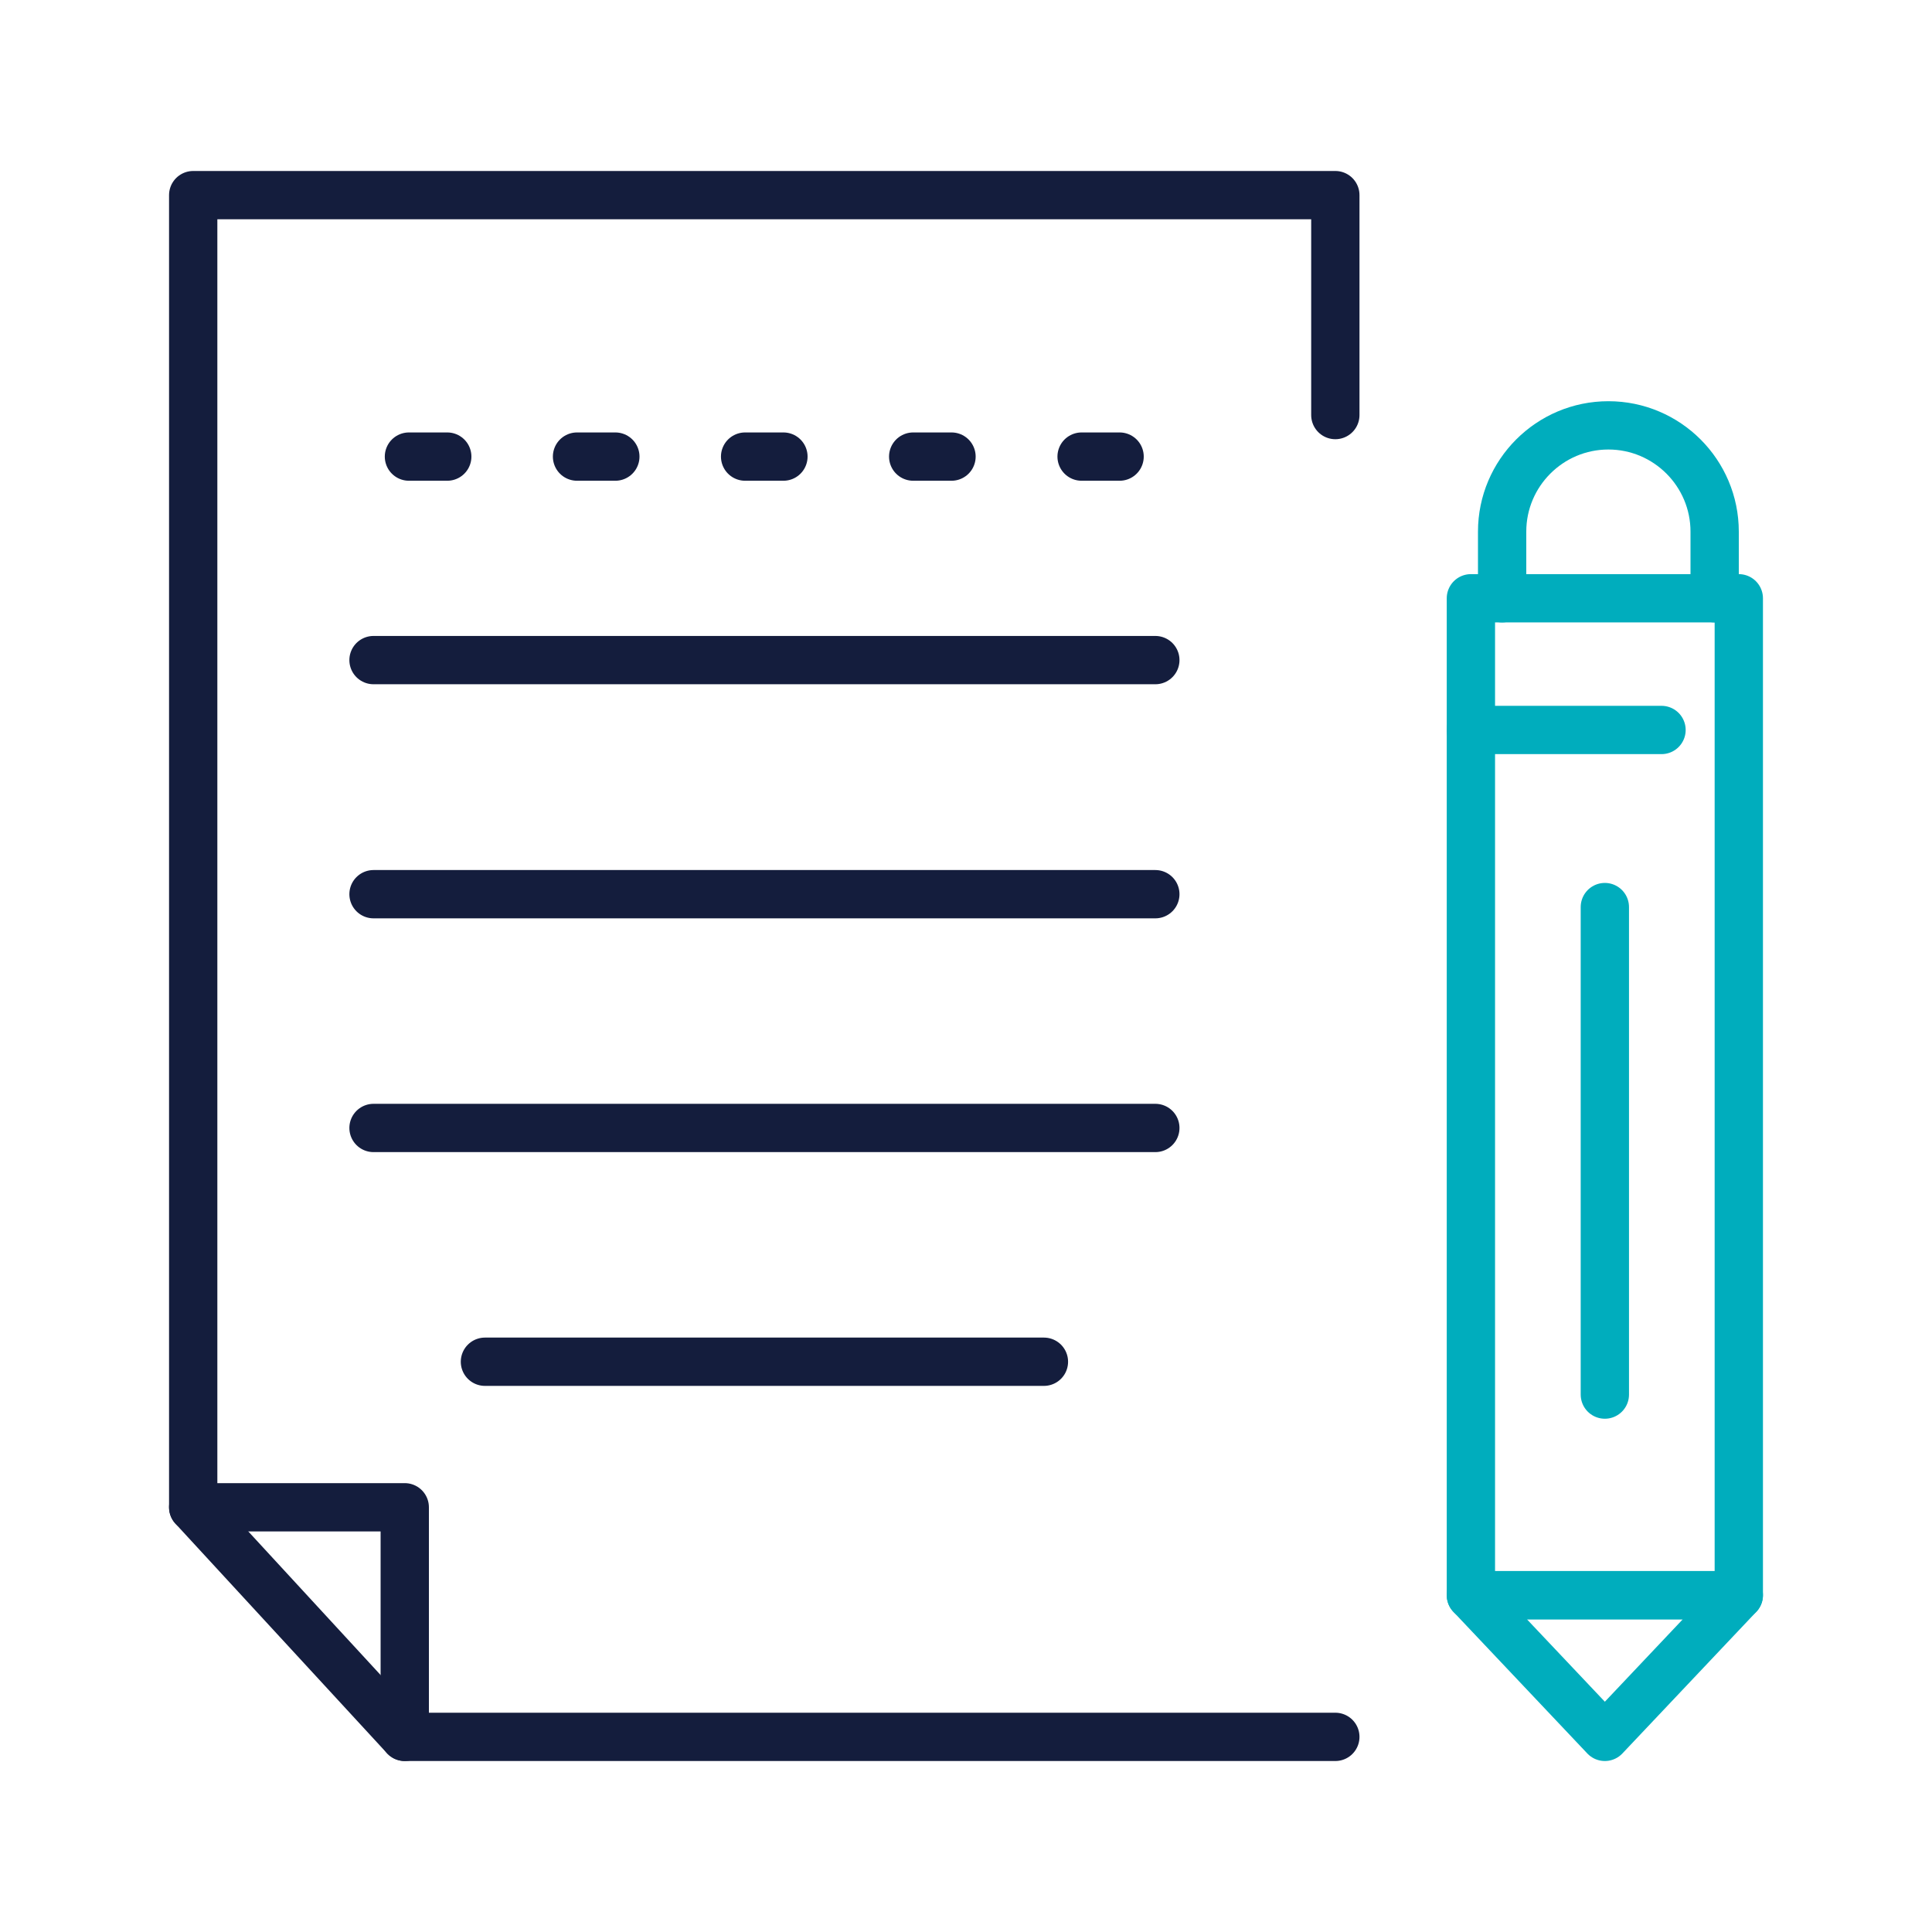
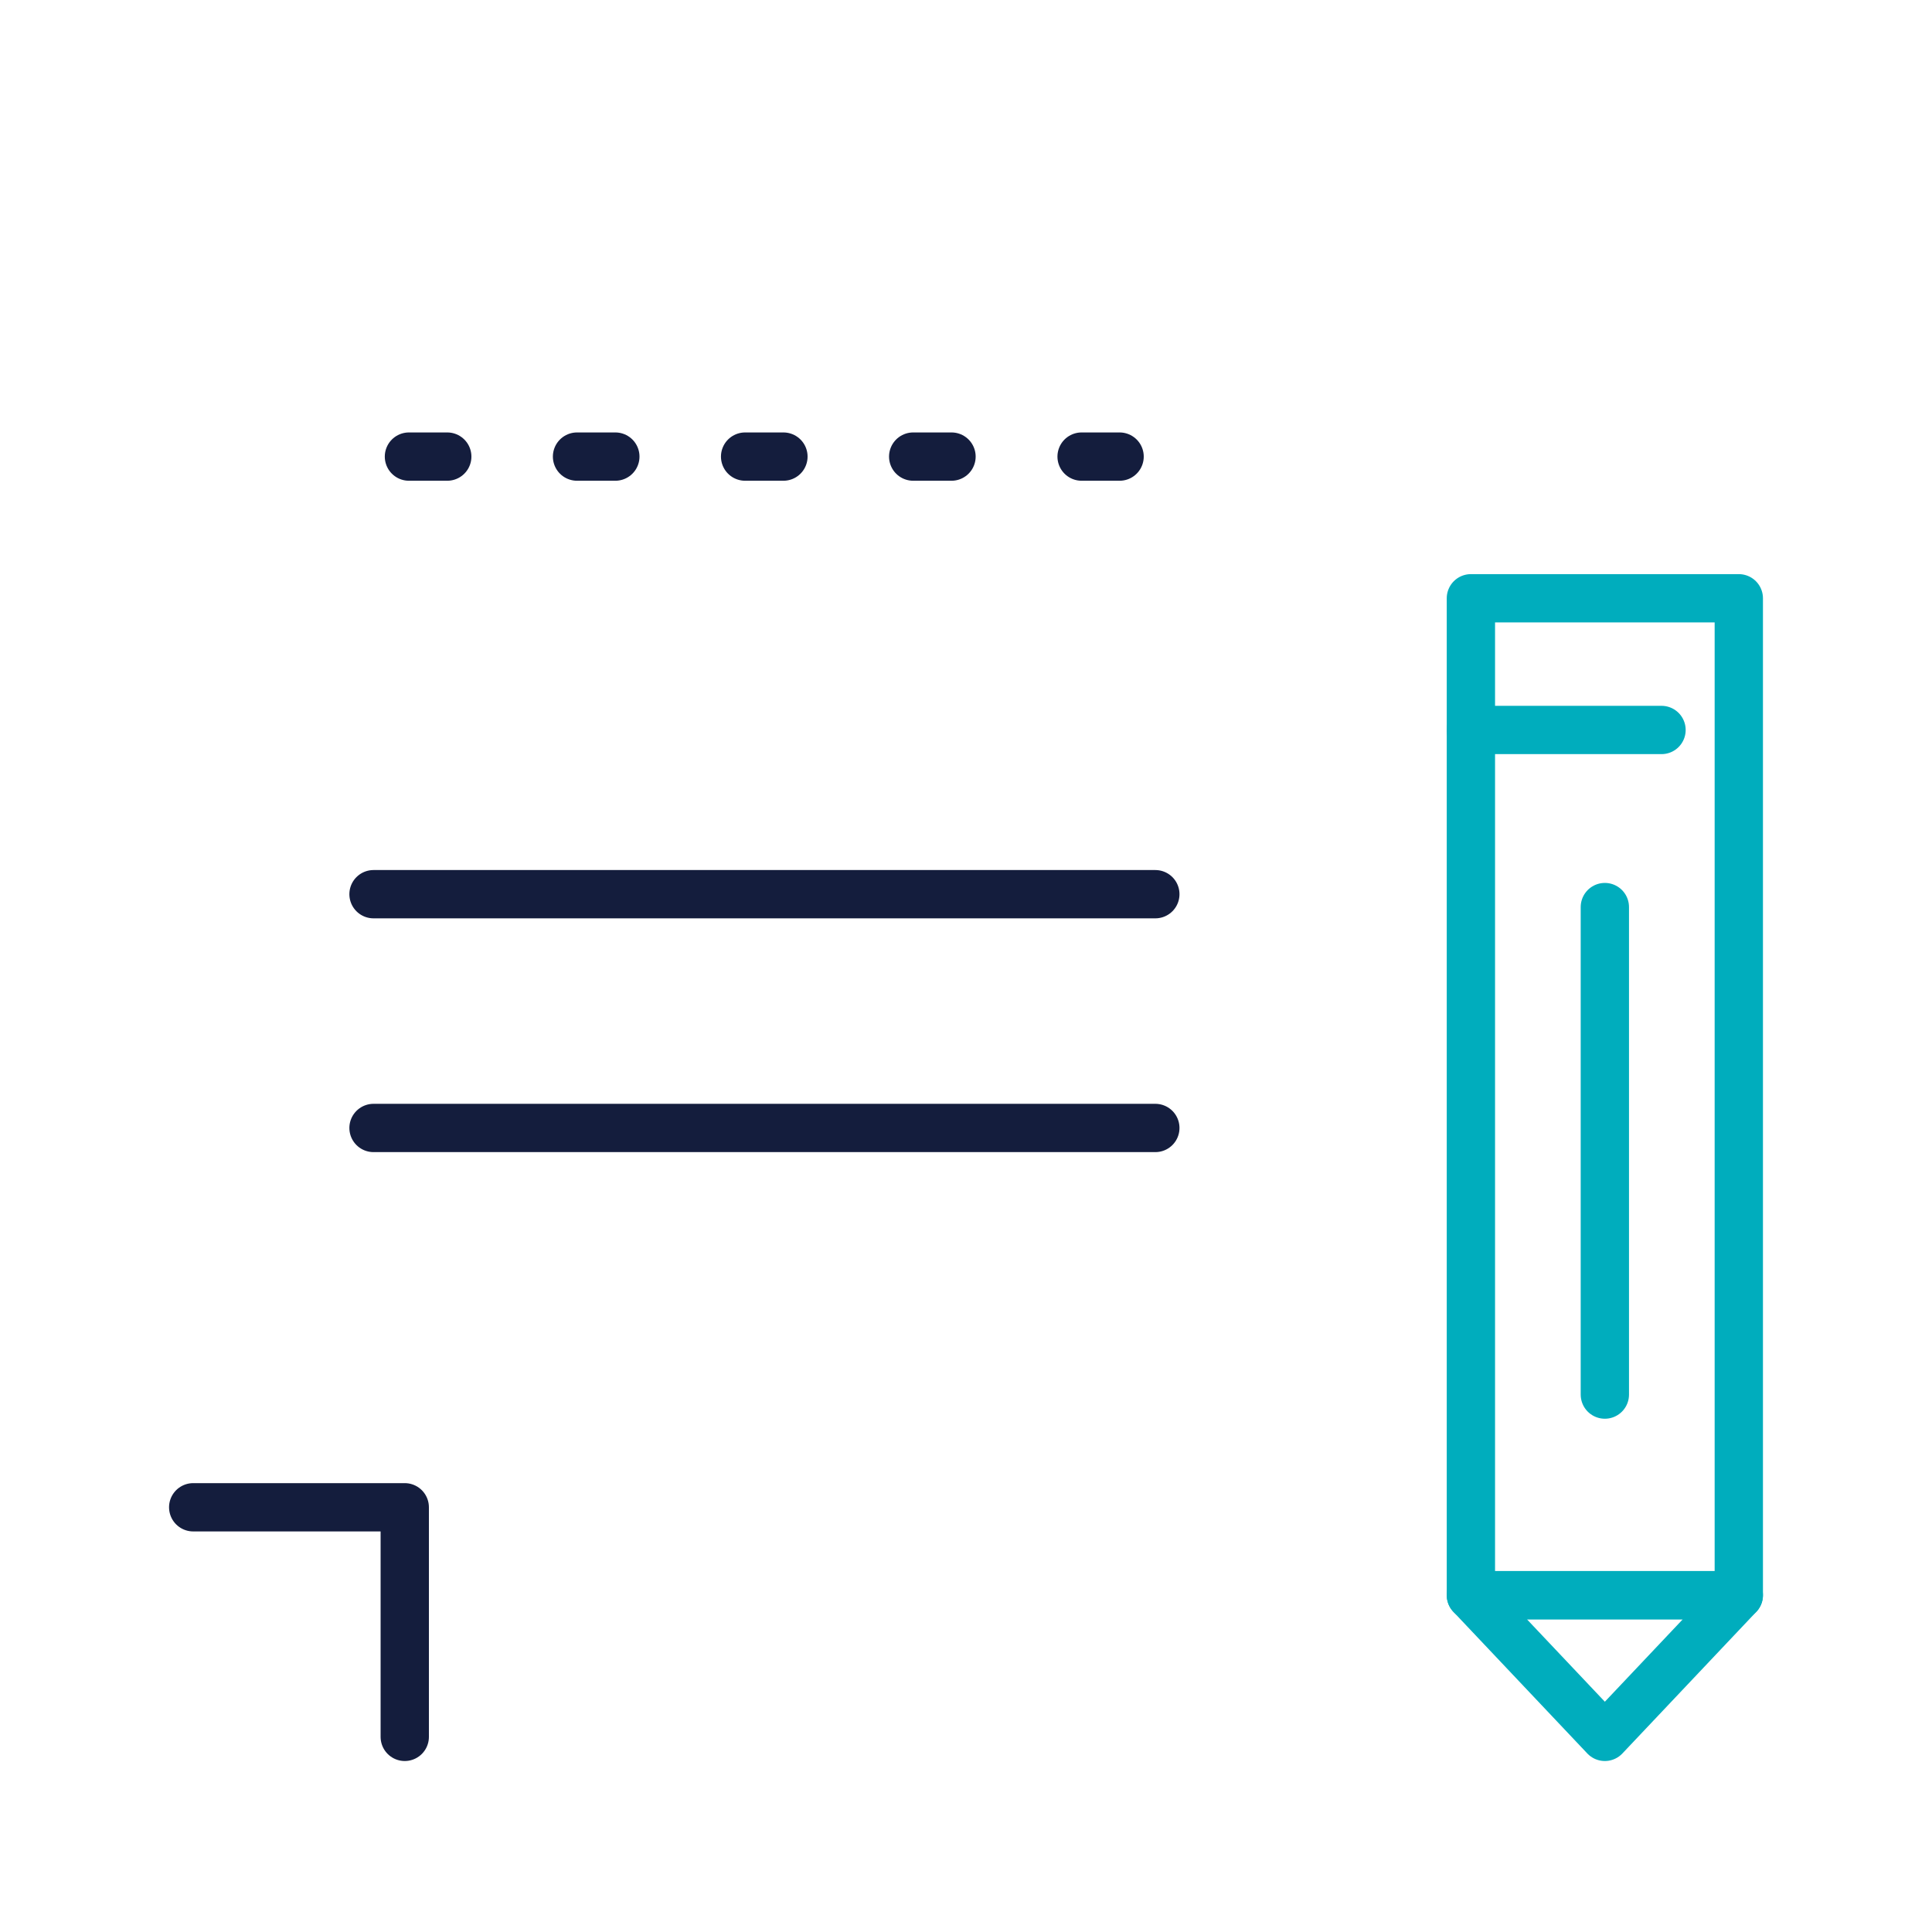
<svg xmlns="http://www.w3.org/2000/svg" id="_レイヤー_2" viewBox="0 0 60 60">
  <defs>
    <style>.cls-1,.cls-2,.cls-3{fill:none;}.cls-2{stroke:#00adbd;}.cls-2,.cls-3{stroke-linecap:round;stroke-linejoin:round;stroke-width:1.5px;}.cls-3{stroke:#141d3d;}</style>
  </defs>
  <g id="_レイヤー_1-2">
-     <polyline class="cls-3" points="41.47 53.94 12.57 53.94 6 46.81 6 6.06 41.47 6.06 41.47 12.89" />
    <polyline class="cls-3" points="6 46.81 12.57 46.81 12.57 53.94" />
-     <line class="cls-3" x1="11.6" y1="20.5" x2="35.88" y2="20.5" />
    <line class="cls-3" x1="11.6" y1="27.77" x2="35.88" y2="27.77" />
    <line class="cls-3" x1="11.6" y1="35.03" x2="35.88" y2="35.03" />
-     <line class="cls-3" x1="15.06" y1="42.29" x2="32.42" y2="42.29" />
    <line class="cls-3" x1="12.7" y1="14.18" x2="13.89" y2="14.18" />
    <line class="cls-3" x1="17.92" y1="14.18" x2="19.11" y2="14.18" />
    <line class="cls-3" x1="23.14" y1="14.18" x2="24.33" y2="14.18" />
    <line class="cls-3" x1="28.36" y1="14.18" x2="29.55" y2="14.18" />
    <line class="cls-3" x1="33.59" y1="14.18" x2="34.77" y2="14.18" />
    <rect class="cls-2" x="45.68" y="18.58" width="8.32" height="30.96" />
    <polygon class="cls-2" points="54 49.54 45.68 49.54 49.84 53.94 54 49.54" />
    <line class="cls-2" x1="49.84" y1="28.17" x2="49.84" y2="43.31" />
    <line class="cls-2" x1="51.6" y1="22.67" x2="45.68" y2="22.67" />
-     <path class="cls-2" d="M46.65,18.58v-2.07c0-1.82,1.48-3.3,3.3-3.3s3.3,1.48,3.3,3.3v2.07" />
-     <rect class="cls-1" width="60" height="60" />
  </g>
</svg>